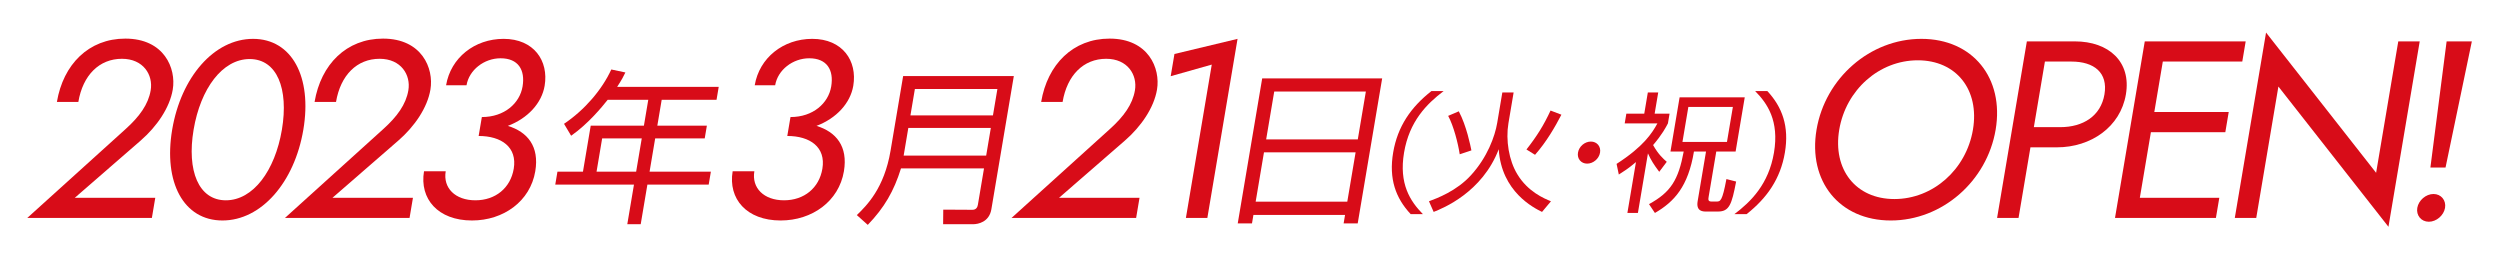
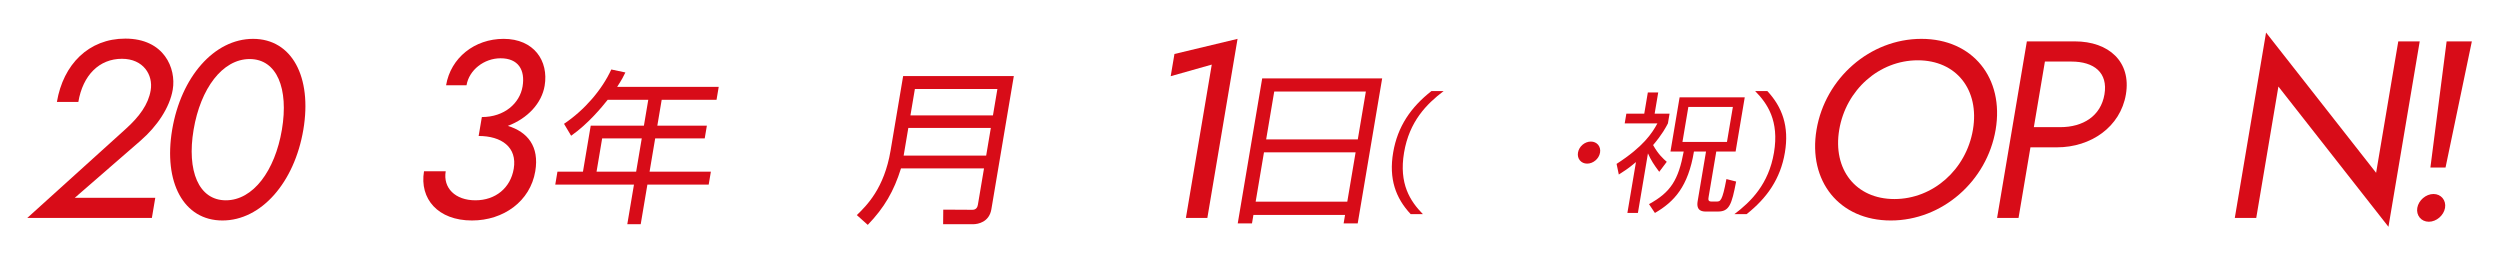
<svg xmlns="http://www.w3.org/2000/svg" version="1.1" id="レイヤー_1" x="0px" y="0px" viewBox="0 0 905 94.34" style="enable-background:new 0 0 905 94.34;" xml:space="preserve">
  <style type="text/css">
	.st0{fill:#D80C18;}
</style>
  <g>
    <g>
      <path class="st0" d="M45.526,46.667c4.956-4.475,8.16-8.857,9.022-13.971c0.939-5.57-2.642-11.415-10.404-11.415    c-8.219,0-14.151,5.936-15.783,15.615h-7.763c2.294-13.606,11.536-22.92,24.778-22.92c14.063,0,18.457,10.775,17.163,18.446    c-1.108,6.575-5.718,13.332-11.603,18.446l-23.86,20.729h29.132l-1.232,7.305H9.862L45.526,46.667z" />
      <path class="st0" d="M91.612,14.067c14.063,0,21.419,13.789,18.201,32.874S94.589,79.814,80.526,79.814    c-14.064,0-21.419-13.789-18.201-32.874S77.548,14.067,91.612,14.067z M81.758,72.51c9.862,0,17.783-10.684,20.292-25.569    c2.51-14.885-1.808-25.568-11.67-25.568c-9.863,0-17.784,10.684-20.294,25.568C67.577,61.826,71.895,72.51,81.758,72.51z" />
-       <path class="st0" d="M138.804,46.667c4.956-4.475,8.16-8.857,9.022-13.971c0.939-5.57-2.642-11.415-10.404-11.415    c-8.219,0-14.151,5.936-15.783,15.615h-7.763c2.294-13.606,11.536-22.92,24.778-22.92c14.063,0,18.457,10.775,17.163,18.446    c-1.108,6.575-5.718,13.332-11.603,18.446l-23.86,20.729h29.132l-1.232,7.305H103.14L138.804,46.667z" />
      <path class="st0" d="M153.491,62.008h7.854c-1.016,6.026,3.436,10.501,10.741,10.501s12.717-4.475,13.887-11.414    c1.324-7.854-4.481-11.872-12.701-11.872l1.155-6.849c8.22,0,13.724-5.023,14.74-11.05c1.016-6.026-1.562-10.227-7.956-10.227    c-5.936,0-11.393,4.201-12.333,9.771h-7.397c1.679-9.954,10.323-16.803,20.825-16.803c10.959,0,16.377,7.945,14.853,16.985    c-1.062,6.301-6.096,11.78-13.315,14.519c7.119,2.192,11.446,7.397,9.922,16.438c-1.833,10.866-11.496,17.806-22.911,17.806    C158.525,79.814,151.813,71.961,153.491,62.008z" />
    </g>
    <g>
      <path class="st0" d="M695.549,14.067c18.63,0,30.018,14.245,26.877,32.874c-3.142,18.628-19.334,32.874-37.964,32.874    c-18.631,0-30.018-14.245-26.876-32.874C660.727,28.312,676.918,14.067,695.549,14.067z M685.771,72.053    c13.973,0,26.001-10.684,28.435-25.112c2.433-14.428-5.993-25.112-19.966-25.112s-26.003,10.684-28.436,25.112    C663.371,61.369,671.799,72.053,685.771,72.053z" />
      <path class="st0" d="M751.077,14.98c12.329,0,20.488,7.396,18.502,19.176c-1.986,11.78-12.64,19.177-24.969,19.177h-9.589    l-4.312,25.569h-7.763l10.778-63.921H751.077z M740.257,22.286l-4.004,23.742h9.589c8.22,0,14.65-4.018,15.975-11.872    c1.324-7.853-3.751-11.871-11.971-11.871H740.257z" />
-       <path class="st0" d="M812.938,14.98l-1.231,7.305h-28.768l-3.08,18.263h26.94l-1.231,7.305h-26.94l-4.004,23.743h28.768    l-1.231,7.305h-36.53l10.778-63.921H812.938z" />
      <path class="st0" d="M875.937,14.98l-11.317,67.117l-39.84-50.772l-8.022,47.576h-7.763l11.317-67.118l39.841,50.772l8.022-47.576    H875.937z" />
      <path class="st0" d="M880.927,70.227c2.74,0,4.639,2.283,4.177,5.022c-0.462,2.74-3.131,5.022-5.871,5.022    c-2.738,0-4.637-2.282-4.175-5.022C875.52,72.51,878.188,70.227,880.927,70.227z M894.809,14.98l-9.525,45.658h-5.479    l5.872-45.658H894.809z" />
    </g>
    <g>
-       <path class="st0" d="M401.825,46.667c4.956-4.475,8.16-8.857,9.022-13.971c0.939-5.57-2.642-11.415-10.404-11.415    c-8.219,0-14.151,5.936-15.783,15.615h-7.763c2.294-13.606,11.536-22.92,24.778-22.92c14.063,0,18.457,10.775,17.163,18.446    c-1.108,6.575-5.718,13.332-11.603,18.446l-23.86,20.729h29.132l-1.232,7.305h-45.114L401.825,46.667z" />
      <path class="st0" d="M425.151,19.546l22.842-5.479l-10.933,64.835h-7.763l9.362-55.521l-14.864,4.201L425.151,19.546z" />
    </g>
    <g>
      <path class="st0" d="M358.873,75.768c-0.779,4.619-4.809,5.398-6.608,5.398h-10.856l0.05-5.278l10.547,0.06    c1.38,0,1.841-0.959,1.983-1.799l2.225-13.194h-30.052c-2.595,8.276-5.985,14.153-12.026,20.451l-3.962-3.539    c3.656-3.538,9.926-9.776,12.201-23.27l4.561-27.049h40.068L358.873,75.768z M328.81,46.321l-1.689,10.016h29.871l1.689-10.016    H328.81z M331.186,32.227l-1.608,9.537h29.871l1.608-9.537H331.186z" />
    </g>
    <g>
      <path class="st0" d="M500.341,28.388l-8.849,52.478h-5.099l0.516-3.059h-33.171l-0.516,3.059h-5.158l8.849-52.478H500.341z     M454.547,73.009h33.171l3.014-17.872h-33.171L454.547,73.009z M458.35,50.459h33.171l2.923-17.333h-33.171L458.35,50.459z" />
    </g>
    <g>
      <path class="st0" d="M522.594,32.968c-6.195,4.699-12.425,10.996-14.326,22.273c-1.902,11.277,2.204,17.574,6.815,22.273h-4.416    c-5.454-5.827-7.946-12.782-6.347-22.273c1.602-9.492,6.438-16.446,13.857-22.273H522.594z" />
-       <path class="st0" d="M547.929,33.484l-1.878,11.137c-1.03,6.108,0.17,13.486,3.229,18.467c3.816,6.344,9.747,8.787,12.165,9.774    l-3.233,3.853c-2.949-1.456-14.699-7.283-15.671-22.696c-5.974,15.648-20.236,21.38-23.559,22.696l-1.7-3.853    c2.907-1.08,10.022-3.712,15.218-9.444c5.932-6.485,8.665-14.05,9.489-18.938l1.854-10.996H547.929z M528.082,40.298    c2.823,5.263,4.258,12.64,4.567,14.144l-4.23,1.41c-0.572-3.853-2.212-10.291-4.186-13.909L528.082,40.298z M565.227,41.52    c-2.296,4.417-5.36,9.773-9.543,14.52l-3.105-1.927c3.831-4.887,6.282-8.834,8.72-14.097L565.227,41.52z" />
      <path class="st0" d="M579.219,55.241c-0.381,2.255-2.506,3.994-4.667,3.994c-2.208,0-3.693-1.785-3.321-3.994    c0.381-2.255,2.46-3.994,4.668-3.994C578.06,51.247,579.599,52.985,579.219,55.241z" />
      <path class="st0" d="M592.921,77.091h-3.806l3.105-18.42c-2.744,2.35-4.736,3.571-6.211,4.511l-0.807-3.853    c9.699-6.25,12.809-11.043,14.782-14.661h-11.84l0.595-3.525h6.483l1.291-7.659h3.759l-1.291,7.659h5.402l-0.595,3.525    c-0.763,1.456-2.02,3.9-5.363,7.847c1.873,3.383,3.757,5.027,4.944,6.062l-2.724,3.618c-1.882-2.49-2.999-4.229-4.09-6.672    L592.921,77.091z M631.599,35.223l-3.312,19.642h-7l-2.757,16.352c-0.167,0.987-0.246,1.739,1.021,1.739h1.785    c1.41,0,2.115,0,3.627-8.129l3.514,0.893c-1.598,8.364-2.487,10.854-6.575,10.854h-4.322c-1.033,0-3.664,0-3.038-3.712    l3.034-17.997h-4.37c-2.091,12.687-7.153,18.185-14.13,22.226l-2.14-3.195c7.918-4.324,10.643-8.787,12.559-19.031h-4.792    l3.312-19.642H631.599z M627.301,38.7h-16.115l-2.139,12.688h16.115L627.301,38.7z" />
      <path class="st0" d="M627.854,77.514c5.977-4.512,12.394-10.808,14.327-22.273c1.933-11.465-2.361-17.762-6.816-22.273h4.417    c5.407,5.827,7.946,12.781,6.345,22.273c-1.6,9.492-6.483,16.446-13.855,22.273H627.854z" />
    </g>
    <g>
-       <path class="st0" d="M265.219,62.008h7.854c-1.016,6.026,3.436,10.501,10.741,10.501s12.717-4.475,13.887-11.414    c1.324-7.854-4.481-11.872-12.701-11.872l1.155-6.849c8.22,0,13.724-5.023,14.74-11.05c1.016-6.026-1.562-10.227-7.955-10.227    c-5.937,0-11.394,4.201-12.333,9.771h-7.397c1.679-9.954,10.323-16.803,20.825-16.803c10.959,0,16.377,7.945,14.853,16.985    c-1.062,6.301-6.096,11.78-13.315,14.519c7.119,2.192,11.446,7.397,9.922,16.438c-1.833,10.866-11.496,17.806-22.911,17.806    C270.252,79.814,263.541,71.961,265.219,62.008z" />
-     </g>
+       </g>
    <g>
      <path class="st0" d="M260.175,31.447l-0.789,4.678h-19.854l-1.578,9.356h17.935L255.11,50.1h-17.935l-2.032,12.054h22.193    l-0.789,4.678h-22.193l-2.417,14.334h-4.858l2.417-14.334h-28.492l0.789-4.678h9.237l2.811-16.672h19.255l1.578-9.356h-14.696    c-1.984,2.519-7.044,8.696-13.23,13.014l-2.572-4.318c7.508-5.038,13.791-12.415,17.113-19.671l5.098,1.08    c-0.653,1.379-1.195,2.459-2.979,5.218H260.175z M232.317,50.1h-14.336l-2.032,12.054h14.336L232.317,50.1z" />
    </g>
  </g>
</svg>